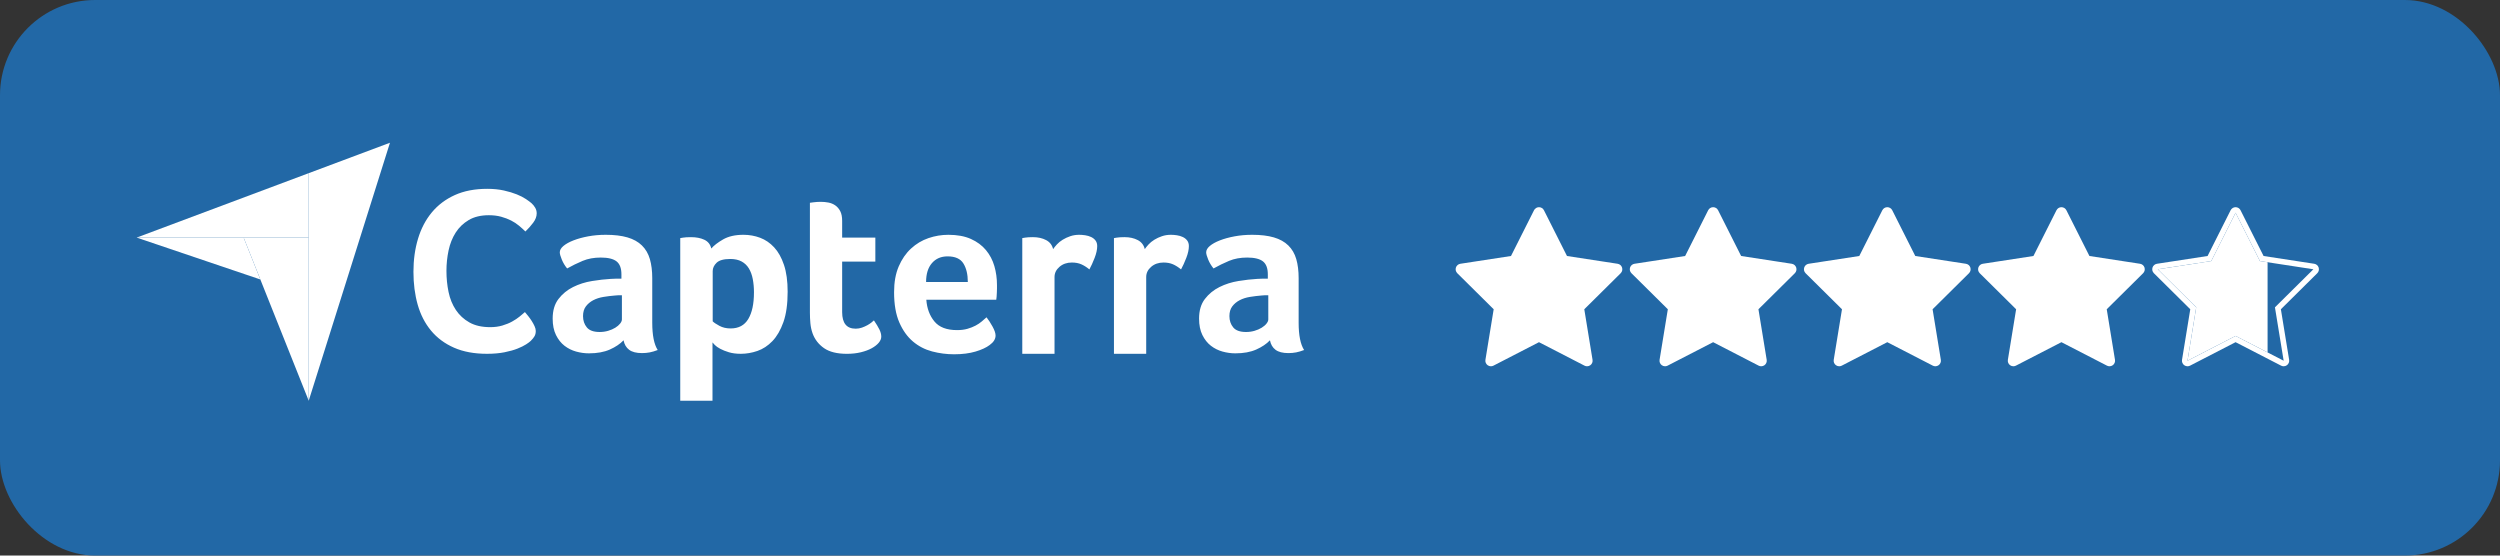
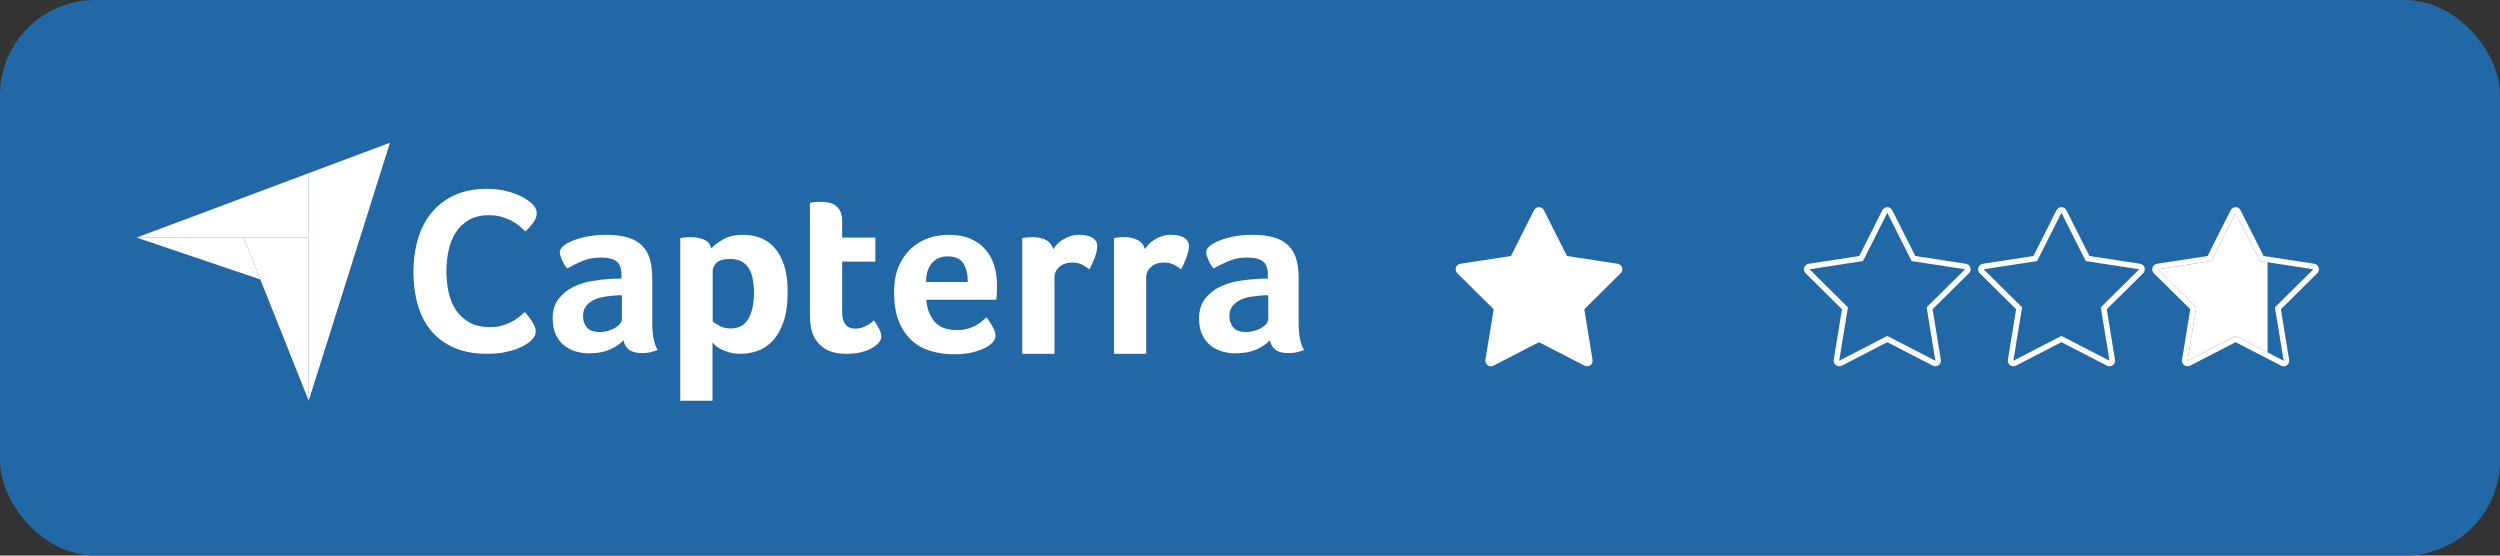
<svg xmlns="http://www.w3.org/2000/svg" id="b" data-name="Layer 2" width="450" height="100" viewBox="0 0 450 100">
  <rect x="0" y="0" width="450" height="100" fill="#333333" stroke="none" />
  <g id="c" data-name="Layer 1">
    <rect width="450" height="100" rx="17.134" ry="17.134" fill="#2268a6" stroke-width="0" />
    <g>
      <g>
        <path d="M24.597,42.766l19.259.004,11.711.002v-11.602l-30.97,11.596Z" fill="#fff" stroke-width="0" />
        <path d="M55.568,31.17v40.961l14.627-46.439-14.627,5.478Z" fill="#fff" stroke-width="0" />
        <path d="M55.568,42.772l-11.711-.002,11.711,29.361v-29.359Z" fill="#fff" stroke-width="0" />
        <path d="M24.597,42.766l22.262,7.537-3.003-7.534-19.259-.004Z" fill="#fff" stroke-width="0" />
        <path d="M95.545,61.349c-.17.17-.453.382-.848.636-.396.255-.912.509-1.548.764-.636.254-1.414.473-2.333.658-.92.183-1.973.276-3.16.276-2.291,0-4.271-.368-5.939-1.103-1.669-.735-3.048-1.761-4.136-3.076-1.089-1.315-1.888-2.87-2.397-4.666-.509-1.796-.764-3.768-.764-5.918s.276-4.136.827-5.96c.551-1.824,1.379-3.4,2.481-4.73,1.103-1.329,2.482-2.368,4.136-3.118,1.654-.749,3.598-1.124,5.833-1.124,1.103,0,2.1.099,2.991.297.891.198,1.668.432,2.333.7.664.269,1.216.551,1.654.848.438.297.77.545.997.742.254.227.473.495.658.806.184.312.276.651.276,1.018,0,.566-.212,1.131-.636,1.697-.424.566-.891,1.089-1.4,1.57-.339-.339-.721-.685-1.145-1.039-.424-.353-.898-.664-1.421-.933-.524-.268-1.118-.495-1.782-.679-.665-.184-1.407-.276-2.227-.276-1.442,0-2.651.29-3.627.87-.976.58-1.761,1.336-2.354,2.27s-1.018,2.001-1.273,3.203c-.254,1.202-.382,2.425-.382,3.669,0,1.33.127,2.602.382,3.818.254,1.216.693,2.291,1.315,3.224.622.933,1.435,1.683,2.439,2.248,1.003.566,2.255.849,3.754.849.791,0,1.52-.099,2.185-.297.664-.198,1.251-.438,1.76-.722.509-.282.955-.579,1.336-.89.382-.311.7-.579.955-.806.17.198.367.439.594.721.228.285.44.583.636.891.198.311.367.622.509.933.141.312.212.594.212.848,0,.368-.071.679-.212.933-.142.255-.368.538-.679.849h0ZM117.406,58.095c0,2.248.327,3.884.981,4.908-.512.199-.989.341-1.43.427-.441.085-.903.128-1.387.128-1.024,0-1.8-.199-2.326-.597-.527-.398-.861-.967-1.003-1.707-.626.655-1.451,1.21-2.475,1.665-1.024.454-2.277.683-3.756.683-.768,0-1.536-.107-2.304-.319-.768-.214-1.466-.56-2.091-1.042-.626-.483-1.138-1.128-1.536-1.936-.399-.808-.598-1.794-.598-2.956,0-1.446.348-2.624,1.046-3.531.697-.908,1.572-1.624,2.625-2.149,1.052-.524,2.19-.885,3.414-1.084,1.223-.199,2.347-.326,3.371-.383.342-.028.676-.043,1.003-.043h.918v-.777c0-1.094-.292-1.87-.875-2.331-.584-.46-1.53-.691-2.838-.691-1.224,0-2.312.199-3.265.597-.954.399-1.885.854-2.795,1.366-.399-.484-.719-1.017-.96-1.6-.242-.583-.363-1.017-.363-1.302,0-.398.22-.782.661-1.152.441-.369,1.046-.704,1.814-1.003.768-.299,1.65-.54,2.646-.725.995-.185,2.048-.277,3.158-.277,1.536,0,2.838.157,3.905.469,1.067.313,1.935.797,2.603,1.451.668.655,1.145,1.472,1.43,2.454.284.982.427,2.127.427,3.435v8.023h0ZM111.943,53.145h-.597c-.2,0-.399.015-.598.043-.712.057-1.416.142-2.112.256-.698.114-1.316.313-1.856.598-.541.285-.982.655-1.323,1.109-.341.455-.512,1.039-.512,1.75,0,.797.227,1.472.683,2.027.455.555,1.223.832,2.305.832.54,0,1.052-.071,1.536-.214.483-.142.91-.327,1.28-.554.369-.228.661-.476.875-.747.213-.27.32-.519.32-.747v-4.353h0ZM128.032,44.738c.453-.54,1.163-1.088,2.127-1.643.964-.555,2.184-.832,3.659-.832,1.05,0,2.049.178,3,.533.949.356,1.794.932,2.531,1.728.738.797,1.326,1.85,1.766,3.158.44,1.309.66,2.917.66,4.822,0,2.219-.256,4.048-.766,5.484-.511,1.437-1.17,2.575-1.978,3.414-.808.839-1.709,1.43-2.702,1.771-.993.341-1.986.512-2.978.512-.823,0-1.539-.093-2.148-.277-.61-.185-1.128-.391-1.553-.619-.425-.227-.751-.455-.978-.683-.227-.227-.369-.384-.425-.47v10.491h-5.804v-29.268c.143-.028.315-.057.516-.085.172-.028.373-.049.602-.064.229-.014.502-.021.817-.021.946,0,1.748.157,2.408.469.659.313,1.076.839,1.247,1.579h0ZM135.714,52.633c0-.853-.071-1.65-.212-2.39-.141-.739-.375-1.38-.7-1.92-.325-.54-.764-.96-1.316-1.259-.552-.299-1.224-.448-2.015-.448-1.188,0-2.016.228-2.483.683-.467.455-.7.954-.7,1.494v9.047c.226.228.629.498,1.209.811.58.313,1.252.469,2.016.469,1.443,0,2.504-.568,3.183-1.707.679-1.138,1.018-2.731,1.018-4.78ZM146.253,59.973c-.199-.569-.327-1.167-.384-1.793-.057-.626-.085-1.251-.085-1.878v-19.802c.199-.028.412-.057.64-.085.198-.028.412-.049.64-.064.228-.014.455-.021.683-.021.455,0,.911.043,1.366.128.455.085.867.256,1.238.512.369.256.668.605.896,1.046.228.441.341,1.018.341,1.728v3.03h5.975v4.311h-5.975v9.101c0,1.985.811,2.977,2.433,2.977.398,0,.775-.064,1.131-.192.355-.128.675-.27.96-.427.284-.156.533-.32.747-.491s.363-.299.448-.384c.427.626.754,1.168.982,1.626.227.458.341.888.341,1.29,0,.374-.149.74-.448,1.099s-.719.69-1.259.991c-.541.301-1.195.545-1.963.732-.768.187-1.608.28-2.518.28-1.765,0-3.137-.342-4.118-1.024-.981-.683-1.672-1.579-2.07-2.689h0ZM172.262,59.418c.714,0,1.342-.078,1.885-.235.542-.156,1.027-.348,1.456-.576.428-.227.8-.476,1.114-.747.314-.27.599-.519.857-.747.342.427.699.975,1.07,1.643.371.669.557,1.217.557,1.643,0,.626-.356,1.195-1.067,1.707-.598.455-1.445.847-2.539,1.173-1.096.327-2.383.491-3.862.491-1.338,0-2.654-.171-3.948-.512-1.295-.341-2.447-.939-3.457-1.793-1.01-.853-1.828-1.998-2.454-3.435-.626-1.437-.939-3.25-.939-5.441,0-1.793.278-3.335.832-4.63.555-1.294,1.294-2.368,2.22-3.222.924-.854,1.97-1.479,3.136-1.878,1.166-.398,2.361-.597,3.585-.597,1.593,0,2.944.249,4.054.747,1.11.498,2.013,1.167,2.71,2.006.697.839,1.202,1.8,1.515,2.881.313,1.081.469,2.219.469,3.414v.597c0,.228-.007.469-.021.725-.015.256-.028.506-.042.747-.015.242-.036.434-.064.576h-12.59c.114,1.565.599,2.866,1.456,3.905.856,1.039,2.212,1.557,4.068,1.557h0ZM174.207,50.755c0-1.366-.265-2.475-.794-3.329-.529-.853-1.481-1.28-2.854-1.28-1.174,0-2.111.406-2.812,1.216-.702.811-1.051,1.942-1.051,3.393h7.511ZM189.557,44.846c.17-.254.398-.536.683-.847.284-.311.633-.593,1.046-.847.412-.254.868-.466,1.366-.635.497-.169,1.031-.254,1.601-.254.341,0,.704.029,1.088.085.384.057.739.163,1.067.317.327.155.591.367.79.635.199.268.299.6.299.994,0,.621-.157,1.334-.469,2.138-.313.806-.626,1.492-.939,2.061-.484-.398-.968-.704-1.451-.918-.484-.213-1.053-.32-1.707-.32-.882,0-1.622.257-2.219.77-.598.513-.897,1.127-.897,1.84v13.815h-5.804v-20.822c.142-.028.313-.057.512-.085.171-.028.37-.049.598-.064.228-.014.498-.021.811-.021.91,0,1.7.177,2.369.529.668.352,1.088.895,1.259,1.627h0ZM206.058,44.846c.171-.254.398-.536.683-.847.284-.311.633-.593,1.046-.847.412-.254.867-.466,1.366-.635.498-.169,1.031-.254,1.6-.254.341,0,.704.029,1.088.085.384.057.74.163,1.067.317.327.155.59.367.79.635.199.268.299.6.299.994,0,.621-.157,1.334-.469,2.138-.314.806-.626,1.492-.939,2.061-.484-.398-.968-.704-1.451-.918-.484-.213-1.053-.32-1.707-.32-.882,0-1.622.257-2.219.77-.598.513-.896,1.127-.896,1.84v13.815h-5.804v-20.822c.142-.028.313-.057.512-.085.171-.028.37-.049.597-.064.227-.014.497-.021.811-.021.911,0,1.7.177,2.368.529.668.352,1.088.895,1.259,1.627h0ZM233.755,58.095c0,2.248.327,3.884.982,4.908-.512.199-.989.341-1.43.427-.441.085-.904.128-1.387.128-1.025,0-1.8-.199-2.326-.597-.527-.398-.861-.967-1.003-1.707-.626.655-1.451,1.21-2.475,1.665-1.024.454-2.277.683-3.755.683-.768,0-1.536-.107-2.305-.319-.768-.214-1.466-.56-2.091-1.042-.626-.483-1.138-1.128-1.536-1.936-.399-.808-.597-1.794-.597-2.956,0-1.446.348-2.624,1.046-3.531.697-.908,1.572-1.624,2.625-2.149,1.052-.524,2.19-.885,3.414-1.084,1.223-.199,2.347-.326,3.371-.383.341-.028.675-.043,1.003-.043h.917v-.777c0-1.094-.292-1.87-.875-2.331-.584-.46-1.53-.691-2.838-.691-1.223,0-2.312.199-3.265.597-.954.399-1.885.854-2.795,1.366-.398-.484-.719-1.017-.96-1.6-.242-.583-.363-1.017-.363-1.302,0-.398.22-.782.661-1.152.441-.369,1.046-.704,1.814-1.003.768-.299,1.65-.54,2.646-.725.996-.185,2.049-.277,3.158-.277,1.536,0,2.838.157,3.905.469,1.067.313,1.934.797,2.603,1.451.668.655,1.145,1.472,1.43,2.454.284.982.427,2.127.427,3.435v8.023ZM228.293,53.145h-.597c-.199,0-.399.015-.597.043-.711.057-1.416.142-2.113.256-.698.114-1.316.313-1.856.598-.541.285-.982.655-1.323,1.109-.341.455-.512,1.039-.512,1.75,0,.797.228,1.472.683,2.027.455.555,1.223.832,2.305.832.54,0,1.052-.071,1.536-.214.484-.142.91-.327,1.28-.554.369-.228.662-.476.875-.747.213-.27.32-.519.32-.747v-4.353h0Z" fill="#fff" stroke-width="0" />
      </g>
      <g>
        <g>
          <path d="M268.364,65.429c-.104,0-.207-.032-.294-.096-.153-.11-.23-.299-.2-.485l1.528-9.354-6.735-6.671c-.134-.133-.182-.33-.124-.51.059-.18.213-.312.4-.34l9.369-1.438,4.263-8.467c.085-.169.258-.275.447-.275s.362.106.447.275l4.262,8.467,9.369,1.438c.187.028.341.16.4.34.058.18.01.377-.124.51l-6.735,6.671,1.528,9.354c.03.187-.047.375-.2.485-.087.063-.19.096-.294.096-.078,0-.157-.019-.229-.056l-8.425-4.345-8.425,4.345c-.072.037-.151.056-.229.056Z" fill="#fff" stroke-width="0" />
          <path d="M277.018,38.294l4.379,8.697,9.624,1.477-6.918,6.852,1.569,9.609-8.654-4.462-8.654,4.462,1.569-9.609-6.918-6.852,9.624-1.477,4.379-8.697M277.018,37.294c-.378,0-.723.213-.893.55l-4.147,8.236-9.115,1.399c-.373.057-.683.32-.799.679-.117.359-.021.754.247,1.02l6.552,6.489-1.486,9.101c-.061.373.094.748.399.97.174.127.38.191.588.191.157,0,.314-.037.458-.111l8.196-4.226,8.196,4.226c.144.074.302.111.458.111.207,0,.414-.064.588-.191.306-.222.46-.597.399-.97l-1.486-9.101,6.552-6.489c.268-.266.364-.66.247-1.02-.117-.359-.426-.622-.799-.679l-9.115-1.399-4.147-8.236c-.17-.337-.515-.55-.893-.55h0Z" fill="#fff" stroke-width="0" />
        </g>
        <g>
-           <path d="M317.019,65.429c-.078,0-.157-.019-.229-.056l-8.425-4.345-8.425,4.345c-.072.037-.151.056-.229.056-.104,0-.207-.032-.294-.096-.153-.11-.23-.299-.2-.485l1.528-9.354-6.735-6.671c-.134-.133-.182-.33-.124-.51.059-.18.213-.312.4-.34l9.369-1.438,4.262-8.467c.085-.169.258-.275.447-.275s.362.106.447.275l4.263,8.467,9.369,1.438c.187.028.341.16.4.34.058.18.01.377-.124.51l-6.735,6.671,1.528,9.354c.03.187-.047.375-.2.485-.087.063-.19.096-.294.096Z" fill="#fff" stroke-width="0" />
-           <path d="M308.365,38.294l4.379,8.697,9.624,1.477-6.918,6.852,1.569,9.609-8.654-4.462-8.654,4.462,1.569-9.609-6.918-6.852,9.624-1.477,4.379-8.697M308.365,37.294c-.378,0-.723.213-.893.55l-4.147,8.236-9.115,1.399c-.373.057-.683.32-.799.679-.117.359-.021.754.247,1.02l6.552,6.489-1.486,9.101c-.061.373.094.748.399.97.174.127.381.191.588.191.157,0,.314-.037.458-.111l8.196-4.226,8.196,4.226c.144.074.302.111.458.111.207,0,.414-.064.588-.191.306-.222.46-.597.399-.97l-1.486-9.101,6.552-6.489c.268-.266.364-.66.247-1.02-.117-.359-.426-.622-.799-.679l-9.115-1.399-4.147-8.236c-.17-.337-.515-.55-.893-.55h0Z" fill="#fff" stroke-width="0" />
-         </g>
+           </g>
        <g>
-           <path d="M348.366,65.429c-.078,0-.157-.019-.229-.056l-8.425-4.345-8.425,4.345c-.072.037-.151.056-.229.056-.104,0-.207-.032-.294-.096-.153-.11-.23-.299-.2-.485l1.528-9.354-6.735-6.671c-.134-.133-.182-.33-.124-.51.059-.18.213-.312.4-.34l9.369-1.438,4.262-8.467c.085-.169.258-.275.447-.275s.362.106.447.275l4.263,8.467,9.369,1.438c.187.028.341.16.4.34.058.18.01.377-.124.51l-6.735,6.671,1.528,9.354c.03.187-.047.375-.2.485-.087.063-.19.096-.294.096Z" fill="#fff" stroke-width="0" />
          <path d="M339.712,38.294l4.379,8.697,9.624,1.477-6.918,6.852,1.569,9.609-8.654-4.462-8.654,4.462,1.569-9.609-6.918-6.852,9.624-1.477,4.379-8.697M339.712,37.294c-.378,0-.723.213-.893.55l-4.147,8.236-9.115,1.399c-.373.057-.683.32-.799.679-.117.359-.021.754.247,1.02l6.552,6.489-1.486,9.101c-.061.373.094.748.399.97.174.127.38.191.588.191.157,0,.314-.037.458-.111l8.196-4.226,8.196,4.226c.144.074.302.111.458.111.207,0,.414-.064.588-.191.306-.222.46-.597.399-.97l-1.486-9.101,6.552-6.489c.268-.266.364-.66.247-1.02-.117-.359-.426-.622-.799-.679l-9.115-1.399-4.147-8.236c-.17-.337-.515-.55-.893-.55h0Z" fill="#fff" stroke-width="0" />
        </g>
        <g>
-           <path d="M379.712,65.429c-.078,0-.157-.019-.229-.056l-8.425-4.345-8.425,4.345c-.072.037-.151.056-.229.056-.104,0-.207-.032-.294-.096-.153-.11-.23-.299-.2-.485l1.528-9.354-6.735-6.671c-.134-.133-.182-.33-.124-.51.059-.18.213-.312.4-.34l9.37-1.438,4.262-8.467c.085-.169.258-.275.447-.275s.362.106.447.275l4.263,8.467,9.369,1.438c.187.028.341.16.4.34.058.18.01.377-.124.51l-6.735,6.671,1.528,9.354c.03.187-.047.375-.2.485-.087.063-.19.096-.294.096Z" fill="#fff" stroke-width="0" />
          <path d="M371.058,38.294l4.379,8.697,9.624,1.477-6.918,6.852,1.569,9.609-8.654-4.462-8.654,4.462,1.569-9.609-6.918-6.852,9.624-1.477,4.379-8.697M371.058,37.294c-.378,0-.723.213-.893.55l-4.147,8.236-9.115,1.399c-.373.057-.683.32-.799.679-.117.359-.021.754.247,1.02l6.552,6.489-1.486,9.101c-.061.373.094.748.399.97.174.127.38.191.588.191.157,0,.314-.037.458-.111l8.196-4.226,8.196,4.226c.144.074.302.111.458.111.207,0,.414-.064.588-.191.306-.222.46-.597.399-.97l-1.486-9.101,6.552-6.489c.268-.266.364-.66.247-1.02-.117-.359-.426-.622-.799-.679l-9.115-1.399-4.147-8.236c-.17-.337-.515-.55-.893-.55h0Z" fill="#fff" stroke-width="0" />
        </g>
        <g>
          <path d="M402.405,38.294l4.379,8.697,9.624,1.477-6.918,6.852,1.569,9.609-8.654-4.462-8.654,4.462,1.569-9.609-6.918-6.852,9.624-1.477,4.379-8.697M402.405,37.294c-.378,0-.723.213-.893.55l-4.147,8.236-9.115,1.399c-.373.057-.683.32-.799.679-.117.359-.021.754.247,1.02l6.552,6.489-1.486,9.101c-.061.373.094.748.399.97.174.127.381.191.588.191.157,0,.314-.037.458-.111l8.196-4.226,8.196,4.226c.144.074.302.111.458.111.207,0,.414-.064.588-.191.306-.222.46-.597.399-.97l-1.486-9.101,6.552-6.489c.268-.266.364-.66.247-1.02-.117-.359-.426-.622-.799-.679l-9.114-1.399-4.147-8.236c-.17-.337-.515-.55-.893-.55h0Z" fill="#fff" stroke-width="0" />
          <polygon points="406.783 46.99 402.405 38.294 398.026 46.99 388.402 48.467 395.32 55.319 393.751 64.928 402.405 60.466 408.165 63.436 408.165 47.202 406.783 46.99" fill="#fff" stroke-width="0" />
        </g>
      </g>
    </g>
  </g>
</svg>